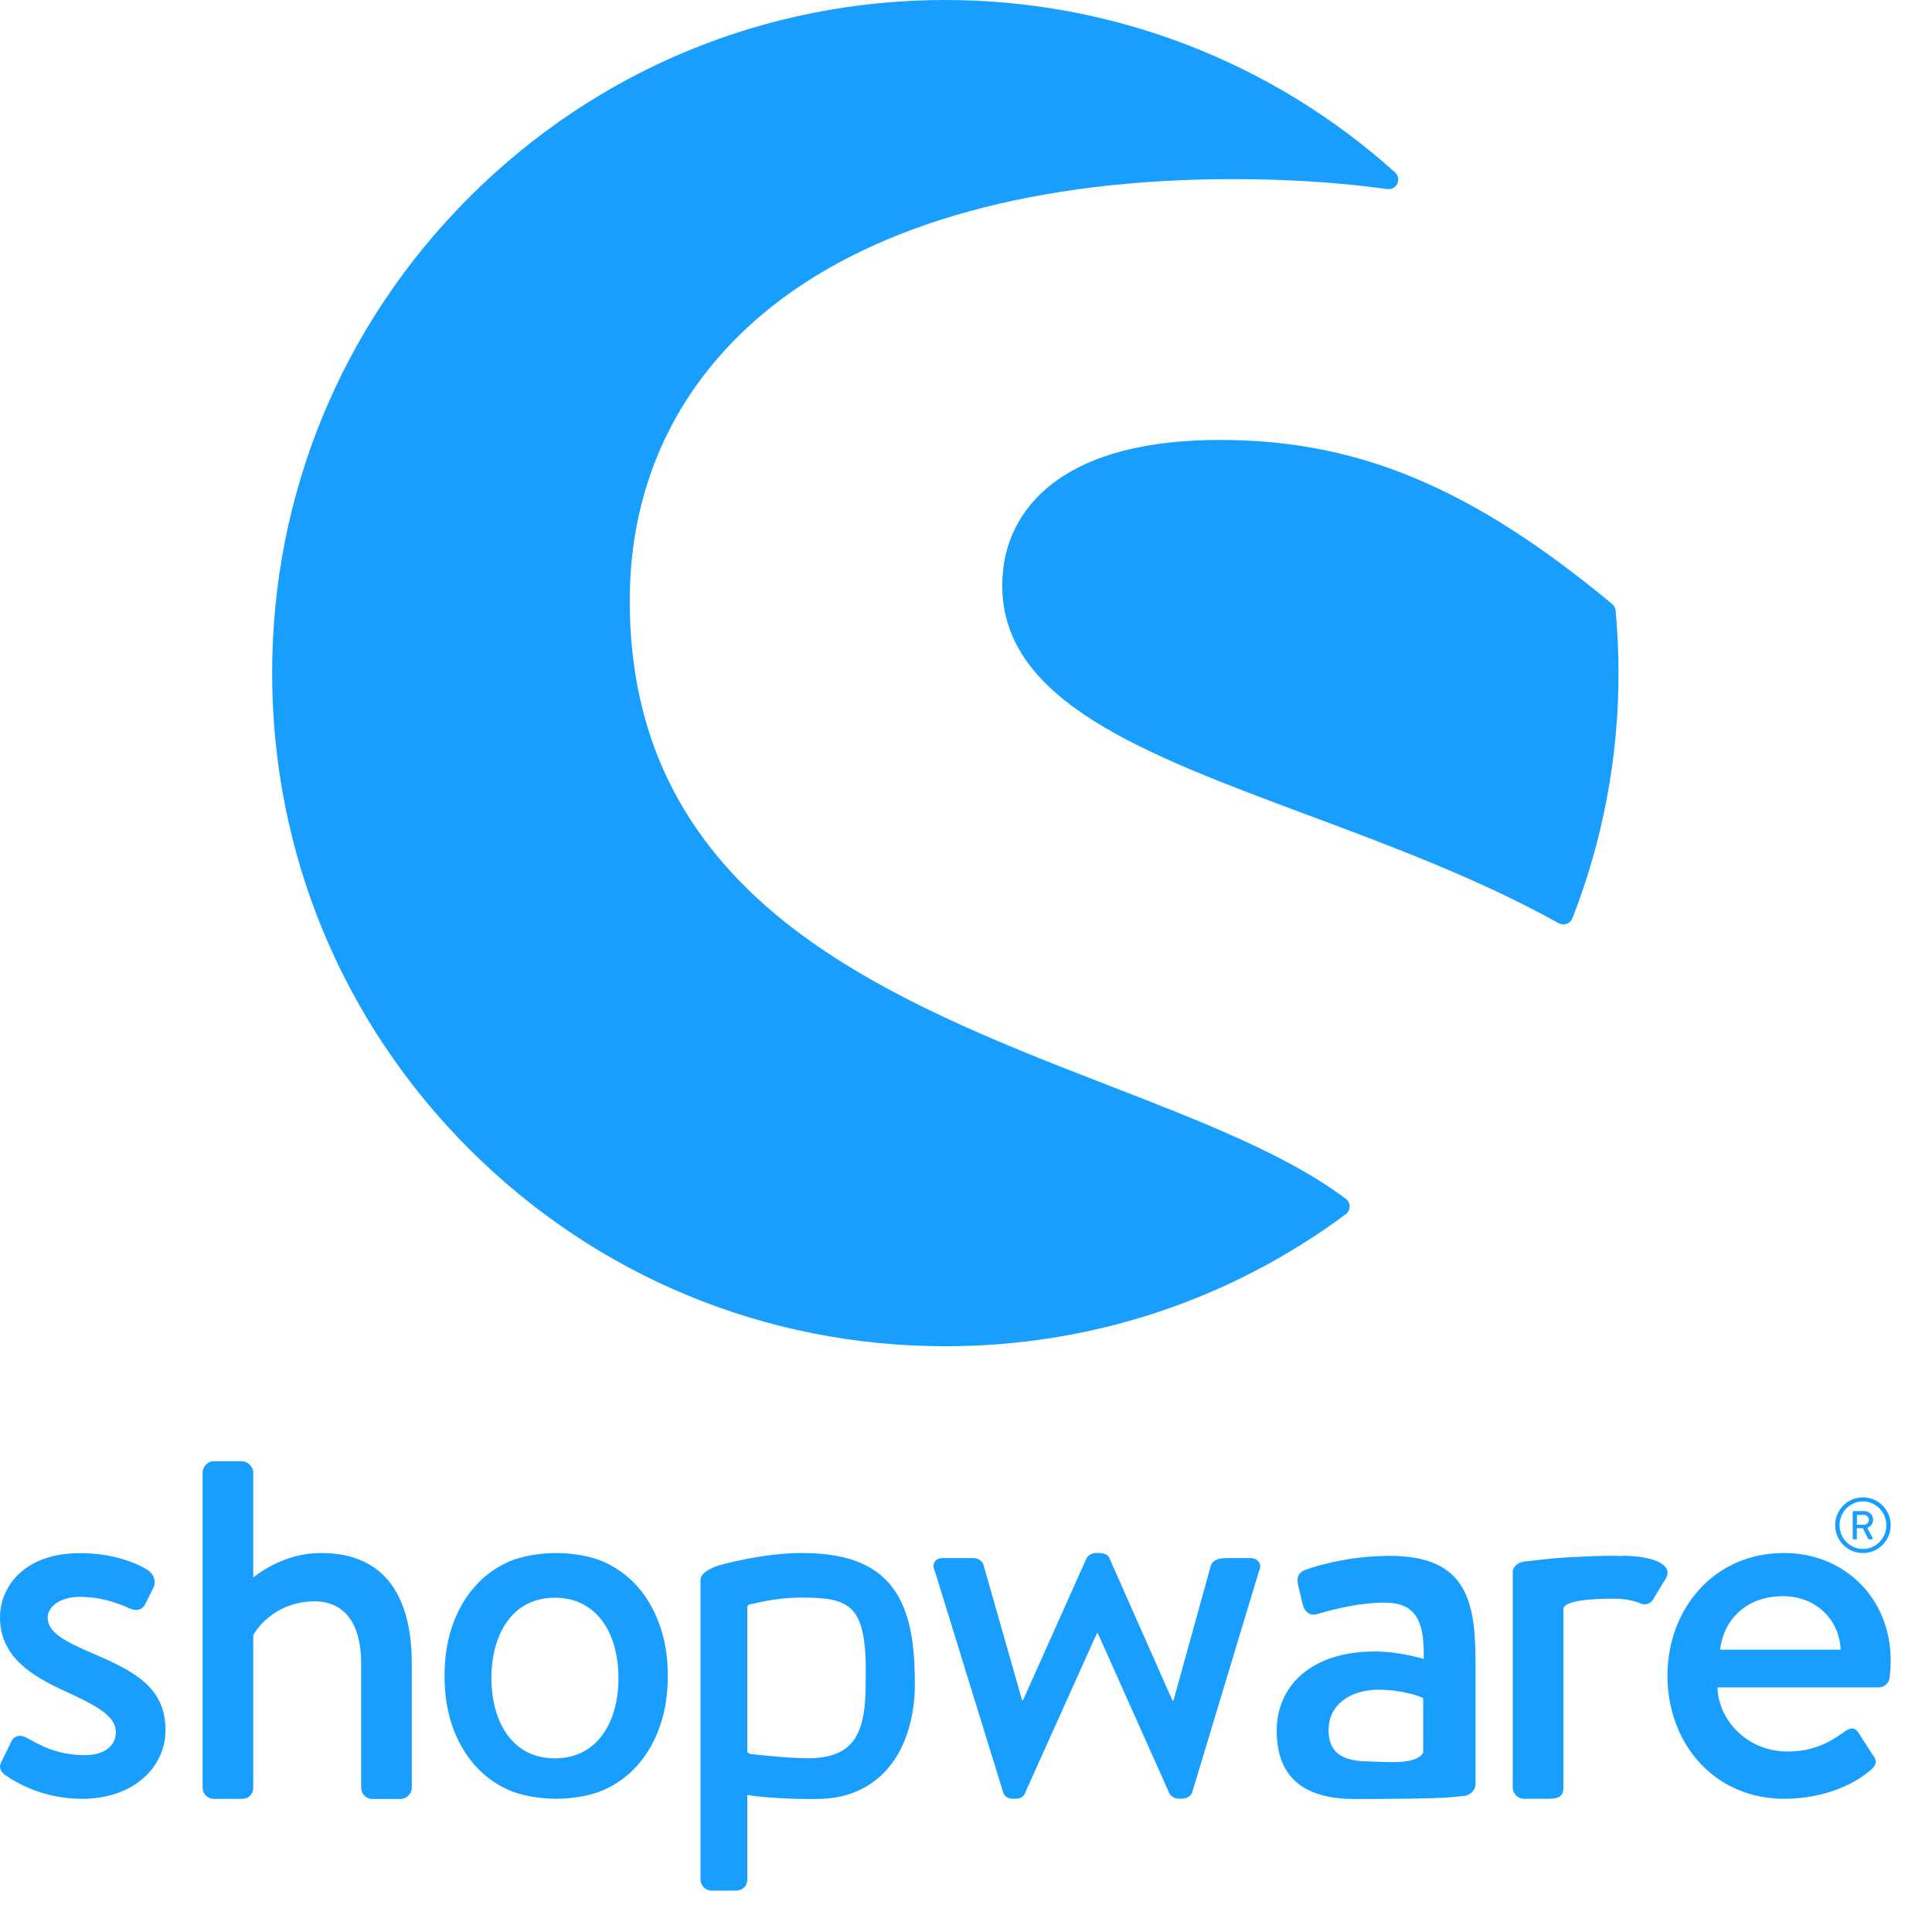
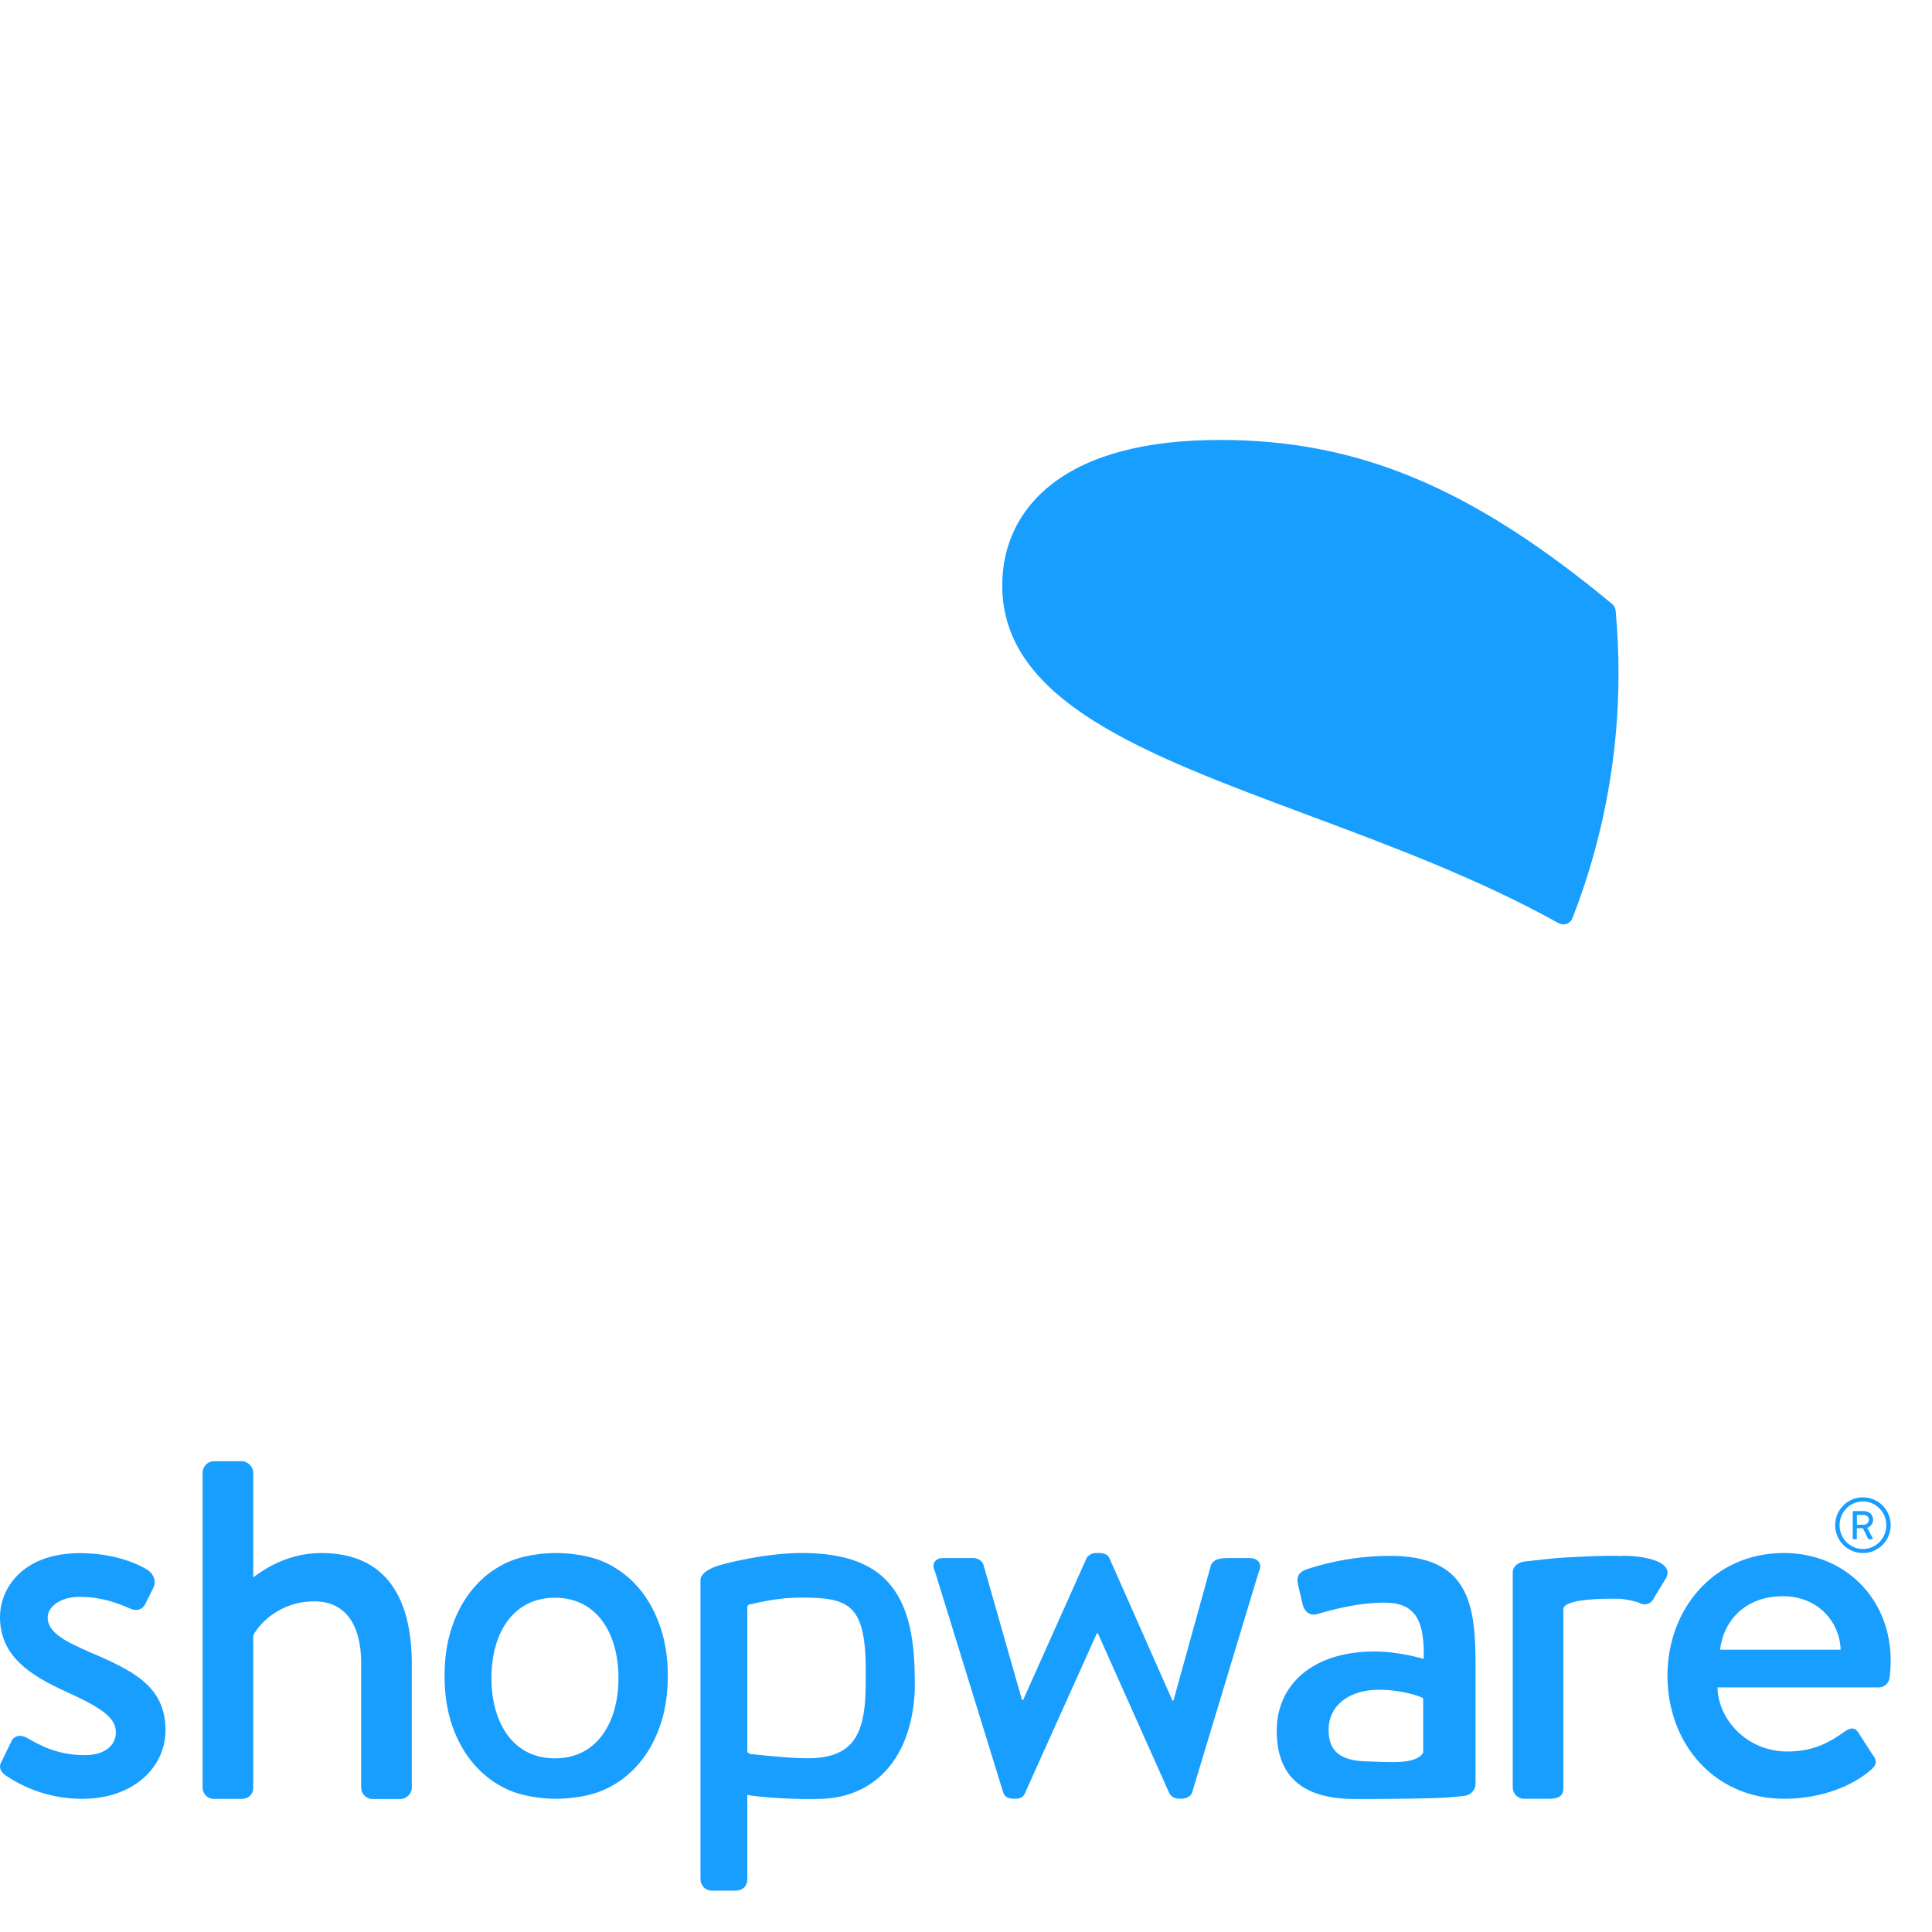
<svg xmlns="http://www.w3.org/2000/svg" width="42" height="42" viewBox="0 0 42 42" fill="none">
-   <path d="M29.255 26.06C27.983 25.102 26.109 24.376 24.125 23.606C21.762 22.69 19.085 21.652 17.075 20.053C14.798 18.241 13.69 15.955 13.69 13.062C13.69 10.466 14.767 8.248 16.805 6.643C19.089 4.846 22.55 3.894 26.813 3.894C27.99 3.894 29.116 3.966 30.159 4.11C30.25 4.123 30.34 4.073 30.377 3.991C30.416 3.907 30.395 3.808 30.326 3.747C27.64 1.33 24.167 0 20.551 0C16.643 0 12.967 1.522 10.202 4.287C7.438 7.05 5.916 10.725 5.916 14.634C5.916 18.543 7.438 22.218 10.202 24.981C12.965 27.744 16.641 29.266 20.551 29.266C23.709 29.266 26.718 28.275 29.253 26.399C29.306 26.36 29.339 26.296 29.339 26.231C29.341 26.162 29.309 26.099 29.255 26.06Z" fill="#189EFF" />
  <path d="M35.123 13.276C35.118 13.22 35.092 13.168 35.049 13.132C31.995 10.598 29.525 9.564 26.524 9.564C24.922 9.564 23.694 9.885 22.874 10.518C22.164 11.066 21.788 11.832 21.788 12.728C21.788 15.241 24.86 16.387 28.417 17.713C30.25 18.397 32.145 19.103 33.885 20.07C33.916 20.087 33.952 20.096 33.987 20.096C34.011 20.096 34.035 20.092 34.058 20.083C34.116 20.062 34.16 20.018 34.183 19.962C34.847 18.262 35.187 16.453 35.185 14.628C35.185 14.198 35.164 13.741 35.123 13.276Z" fill="#189EFF" />
  <path d="M1.958 35.919C1.451 35.697 1.036 35.498 1.036 35.166C1.036 34.934 1.299 34.714 1.738 34.714C2.135 34.714 2.476 34.812 2.828 34.969C2.927 35.014 3.082 35.025 3.158 34.87L3.335 34.516C3.4 34.384 3.346 34.229 3.225 34.14C2.972 33.974 2.443 33.764 1.738 33.764C0.505 33.764 0 34.516 0 35.157C0 35.997 0.648 36.418 1.429 36.772C2.133 37.093 2.519 37.315 2.519 37.657C2.519 37.944 2.277 38.155 1.848 38.155C1.243 38.155 0.88 37.944 0.581 37.778C0.449 37.7 0.306 37.734 0.252 37.846L0.021 38.321C-0.035 38.43 0.032 38.531 0.108 38.585C0.395 38.784 0.978 39.105 1.781 39.105C2.916 39.105 3.598 38.408 3.598 37.611C3.598 36.661 2.893 36.318 1.958 35.919ZM31.82 39.043C31.973 39.027 32.077 38.913 32.077 38.775V36.18C32.077 34.852 31.917 33.823 30.214 33.823C29.238 33.823 28.478 34.09 28.387 34.123C28.26 34.17 28.18 34.25 28.214 34.434L28.318 34.874C28.353 35.023 28.456 35.127 28.616 35.094C28.892 35.014 29.49 34.84 30.099 34.84C30.766 34.84 30.973 35.222 30.95 36.064C30.95 36.064 30.432 35.902 29.881 35.902C28.514 35.902 27.755 36.642 27.755 37.624C27.755 38.732 28.456 39.109 29.456 39.109C30.272 39.109 31.112 39.099 31.461 39.077L31.82 39.043ZM30.939 38.102C30.779 38.369 30.203 38.302 29.71 38.291C29.158 38.279 28.882 38.084 28.882 37.611C28.882 37.056 29.354 36.733 29.974 36.733C30.457 36.733 30.87 36.871 30.939 36.918V38.102ZM40.498 33.762C40.832 33.762 41.102 33.492 41.102 33.156C41.102 32.821 40.832 32.551 40.498 32.551C40.165 32.551 39.895 32.821 39.895 33.156C39.895 33.492 40.165 33.762 40.498 33.762ZM40.498 32.64C40.78 32.64 41.007 32.873 41.007 33.158C41.007 33.443 40.778 33.674 40.498 33.674C40.217 33.674 39.99 33.441 39.99 33.158C39.99 32.871 40.219 32.64 40.498 32.64Z" fill="#189EFF" />
  <path d="M40.293 33.463H40.349C40.358 33.463 40.366 33.455 40.366 33.446V33.222H40.498L40.612 33.452C40.616 33.459 40.621 33.463 40.63 33.463H40.696C40.711 33.463 40.716 33.45 40.711 33.437L40.591 33.215C40.668 33.185 40.72 33.118 40.72 33.038C40.72 32.934 40.634 32.85 40.53 32.85H40.293C40.289 32.85 40.285 32.852 40.281 32.855C40.278 32.858 40.276 32.862 40.276 32.867V33.446C40.276 33.453 40.284 33.463 40.293 33.463ZM40.368 32.934H40.522C40.578 32.934 40.629 32.98 40.629 33.038C40.629 33.099 40.578 33.146 40.522 33.146H40.368V32.934ZM6.981 33.761C6.178 33.761 5.626 34.204 5.505 34.292V32.01C5.505 31.889 5.384 31.766 5.263 31.766H4.646C4.514 31.766 4.404 31.887 4.404 32.01V38.862C4.404 38.994 4.514 39.106 4.646 39.106H5.252C5.407 39.106 5.505 39.007 5.505 38.862V35.553C5.615 35.331 6.057 34.812 6.837 34.812C7.499 34.812 7.851 35.309 7.851 36.151V38.864C7.851 38.996 7.961 39.108 8.093 39.108H8.71C8.831 39.108 8.952 38.998 8.952 38.864V36.173C8.952 34.778 8.423 33.761 6.981 33.761ZM19.88 36.227C19.819 34.491 19.096 33.761 17.427 33.761C16.626 33.761 15.67 34.003 15.53 34.065C15.357 34.139 15.228 34.228 15.228 34.352V40.857C15.228 40.989 15.338 41.101 15.471 41.101H15.981C16.147 41.101 16.246 41.002 16.246 40.857V39.018C16.4 39.059 17.19 39.126 17.852 39.106C19.029 39.069 19.819 38.21 19.886 36.758C19.893 36.561 19.88 36.227 19.88 36.227ZM18.817 36.757C18.794 37.74 18.509 38.176 17.684 38.221C17.276 38.243 16.313 38.13 16.313 38.13C16.273 38.117 16.246 38.1 16.246 38.063V34.937C16.246 34.907 16.268 34.881 16.298 34.877C16.411 34.864 16.827 34.73 17.429 34.73C18.433 34.73 18.787 34.879 18.82 36.155C18.82 36.326 18.82 36.563 18.817 36.757ZM27.172 33.871H26.71C26.578 33.871 26.392 33.871 26.325 34.026L25.51 36.969H25.488L24.122 33.882C24.1 33.815 24.024 33.761 23.902 33.761H23.826C23.727 33.761 23.649 33.817 23.617 33.882L22.241 36.958H22.218L21.382 34.026C21.36 33.927 21.25 33.871 21.162 33.871H20.501C20.324 33.871 20.247 34.003 20.324 34.158L21.81 38.97C21.833 39.048 21.909 39.102 22.019 39.102H22.084C22.194 39.102 22.261 39.046 22.282 38.981L23.845 35.507H23.867L25.419 38.981C25.453 39.048 25.529 39.102 25.639 39.102H25.684C25.794 39.102 25.892 39.046 25.915 38.97L27.368 34.158C27.448 34.005 27.349 33.871 27.172 33.871ZM35.295 33.822C35.269 33.822 35.243 33.824 35.217 33.826C35.172 33.824 35.129 33.822 35.083 33.822C34.818 33.822 34.565 33.83 34.328 33.843C33.871 33.861 33.601 33.895 33.408 33.917C33.408 33.917 33.285 33.929 33.141 33.947C33.044 33.96 32.974 33.999 32.932 34.055C32.903 34.087 32.886 34.128 32.886 34.176V38.86C32.886 38.992 32.996 39.104 33.128 39.104H33.635C33.844 39.104 33.987 39.082 33.987 38.86V34.966C33.987 34.937 34.035 34.897 34.062 34.882C34.186 34.808 34.484 34.754 35.084 34.754C35.142 34.754 35.181 34.754 35.224 34.756C35.362 34.769 35.58 34.812 35.651 34.853C35.761 34.908 35.893 34.875 35.96 34.731L36.224 34.297C36.385 33.955 35.779 33.822 35.295 33.822ZM38.781 33.761C37.249 33.761 36.249 34.989 36.249 36.427C36.249 37.888 37.251 39.104 38.792 39.104C39.639 39.104 40.312 38.795 40.675 38.472C40.83 38.34 40.785 38.24 40.698 38.13L40.4 37.666C40.312 37.533 40.213 37.567 40.101 37.643C39.792 37.865 39.44 38.076 38.857 38.076C37.965 38.076 37.348 37.368 37.337 36.682H40.849C40.958 36.682 41.068 36.593 41.08 36.46C41.091 36.373 41.102 36.196 41.102 36.106C41.104 34.746 40.101 33.761 38.781 33.761ZM37.393 35.862C37.469 35.221 37.953 34.7 38.758 34.7C39.507 34.7 39.992 35.242 40.014 35.862H37.393ZM14.345 35.341C14.23 35.011 14.07 34.73 13.863 34.495C13.658 34.262 13.405 34.077 13.121 33.951C12.834 33.824 12.428 33.761 12.089 33.761C11.752 33.761 11.346 33.824 11.059 33.951C10.772 34.078 10.524 34.258 10.318 34.495C10.111 34.73 9.949 35.013 9.835 35.341C9.719 35.67 9.664 36.034 9.664 36.432C9.664 36.837 9.721 37.202 9.835 37.528C9.95 37.854 10.111 38.135 10.318 38.37C10.522 38.603 10.775 38.788 11.059 38.914C11.346 39.041 11.752 39.104 12.089 39.104C12.426 39.104 12.834 39.041 13.121 38.914C13.408 38.787 13.654 38.607 13.863 38.37C14.07 38.135 14.232 37.854 14.345 37.528C14.461 37.202 14.517 36.837 14.517 36.432C14.519 36.036 14.461 35.67 14.345 35.341ZM12.063 38.225C11.145 38.225 10.683 37.442 10.683 36.479C10.683 35.516 11.145 34.733 12.063 34.733C12.982 34.733 13.445 35.516 13.445 36.479C13.445 37.442 12.982 38.225 12.063 38.225Z" fill="#189EFF" />
</svg>